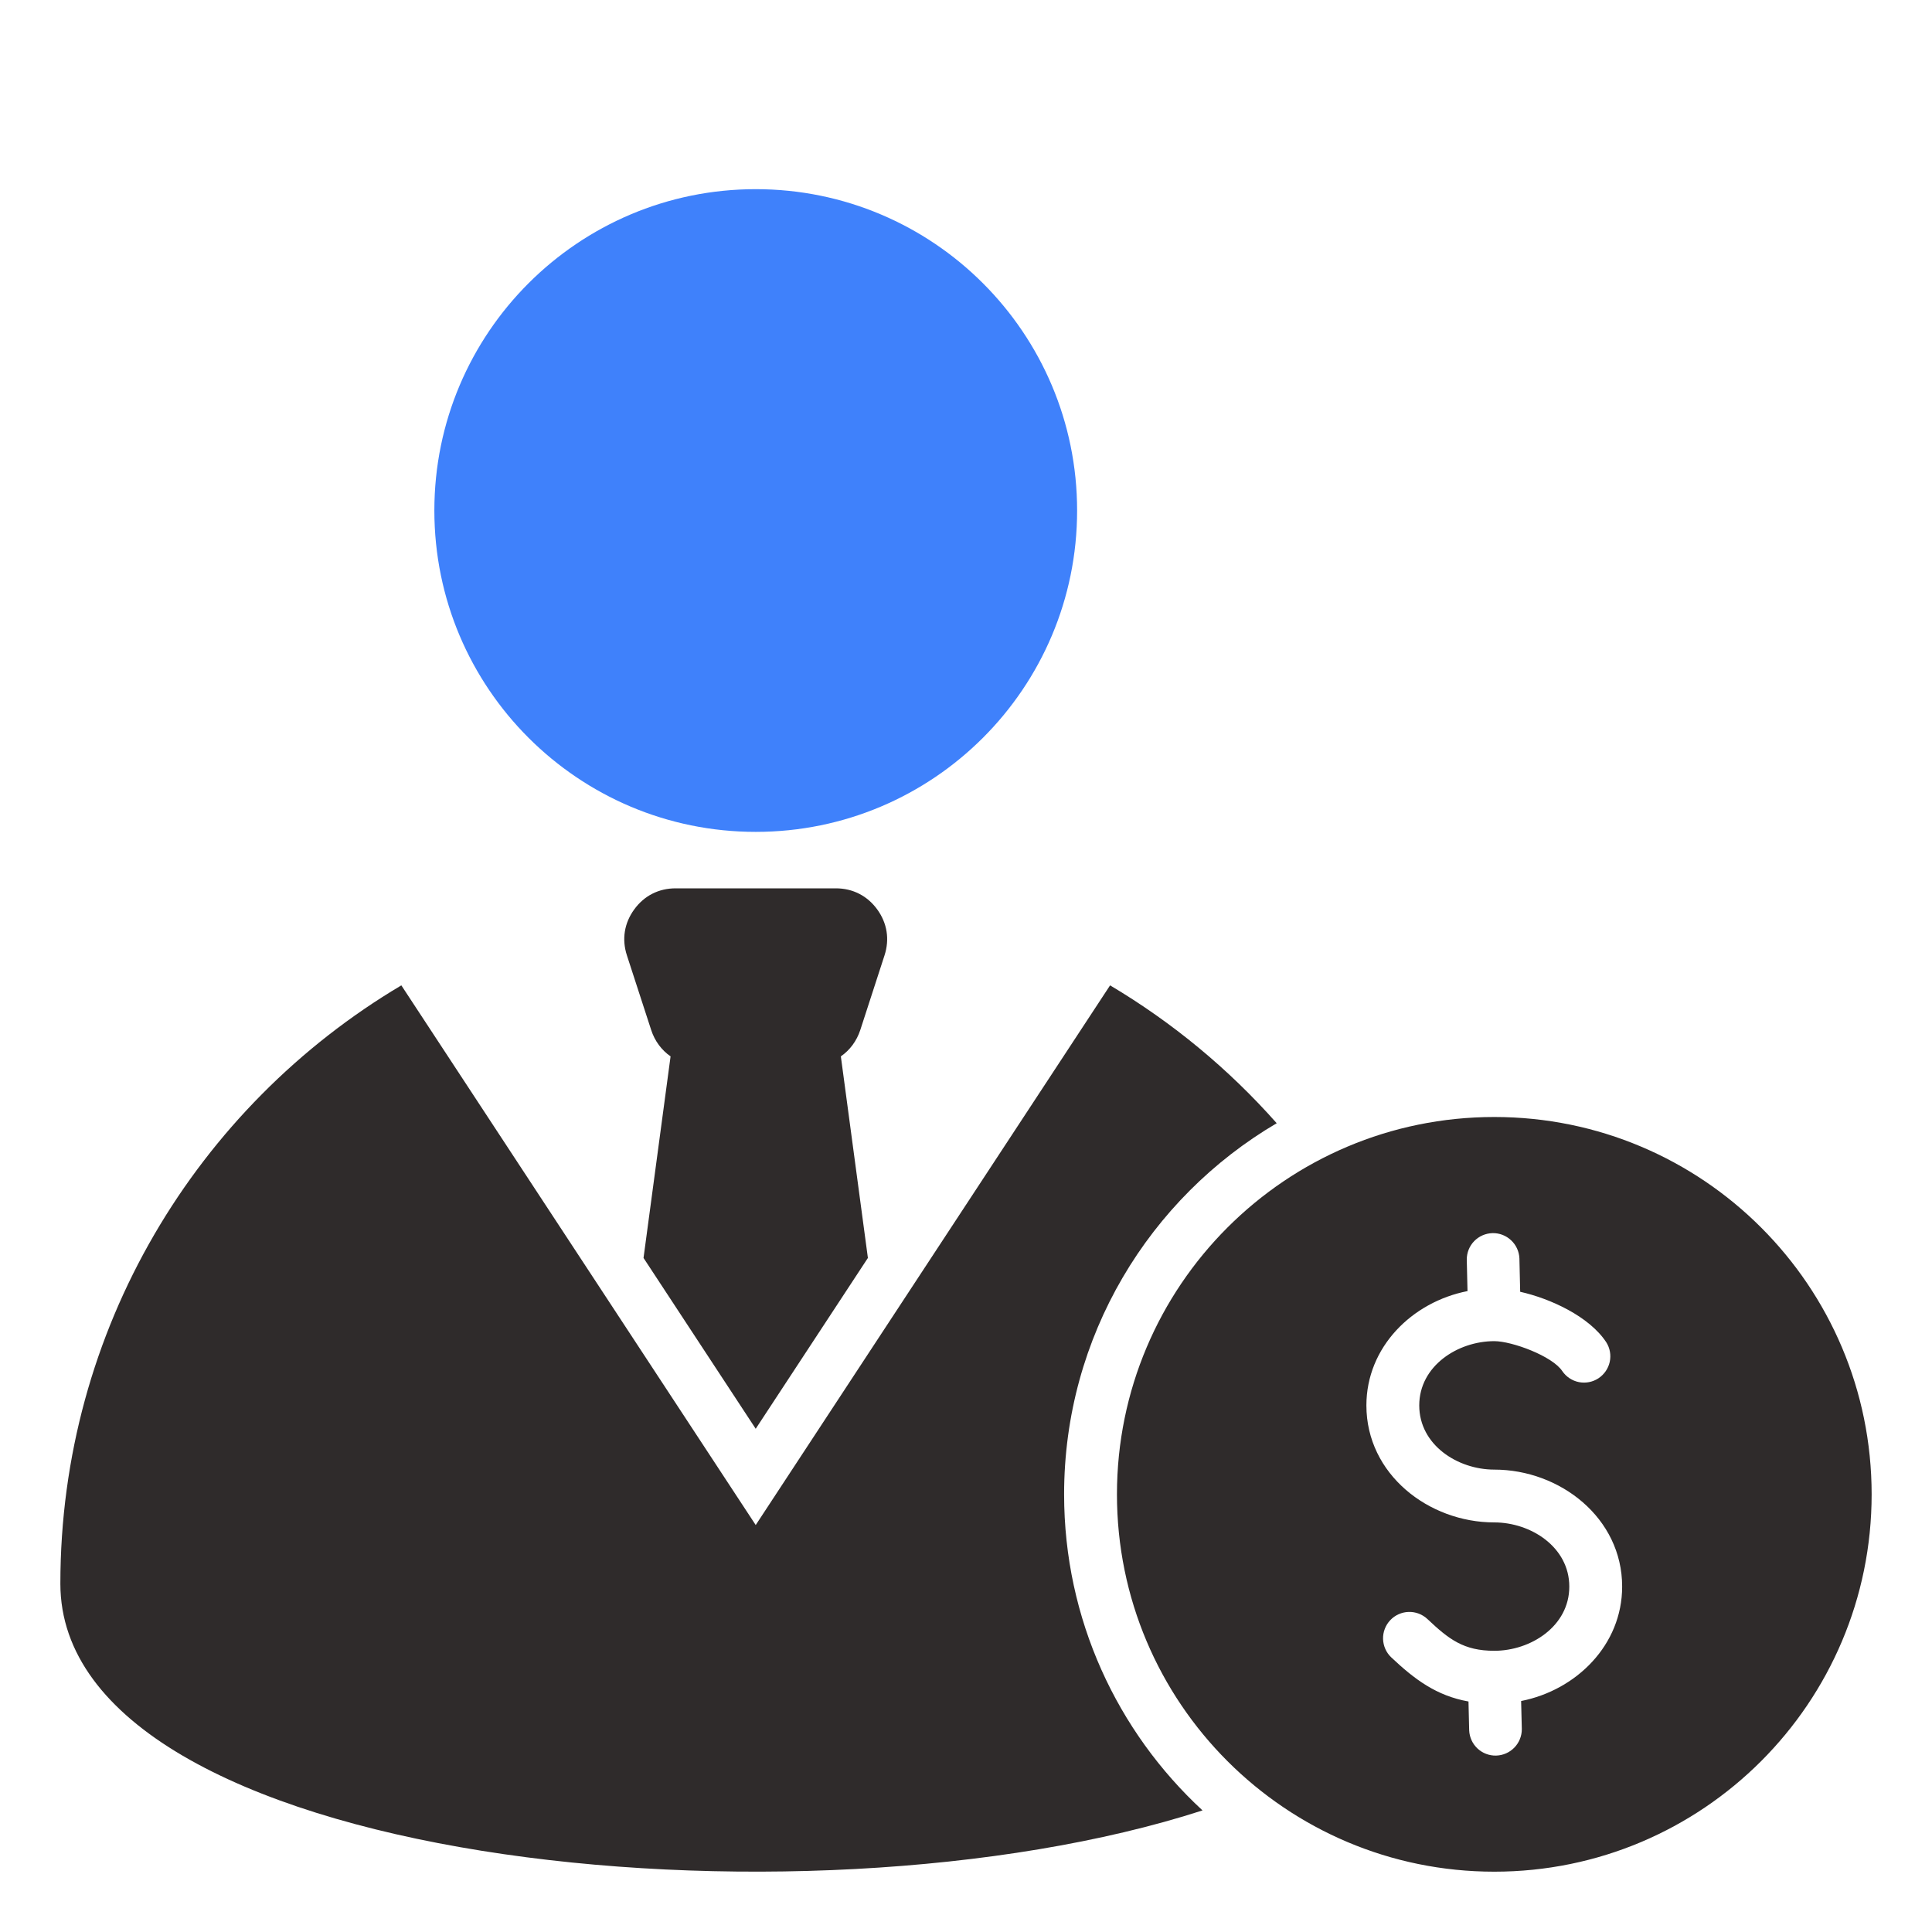
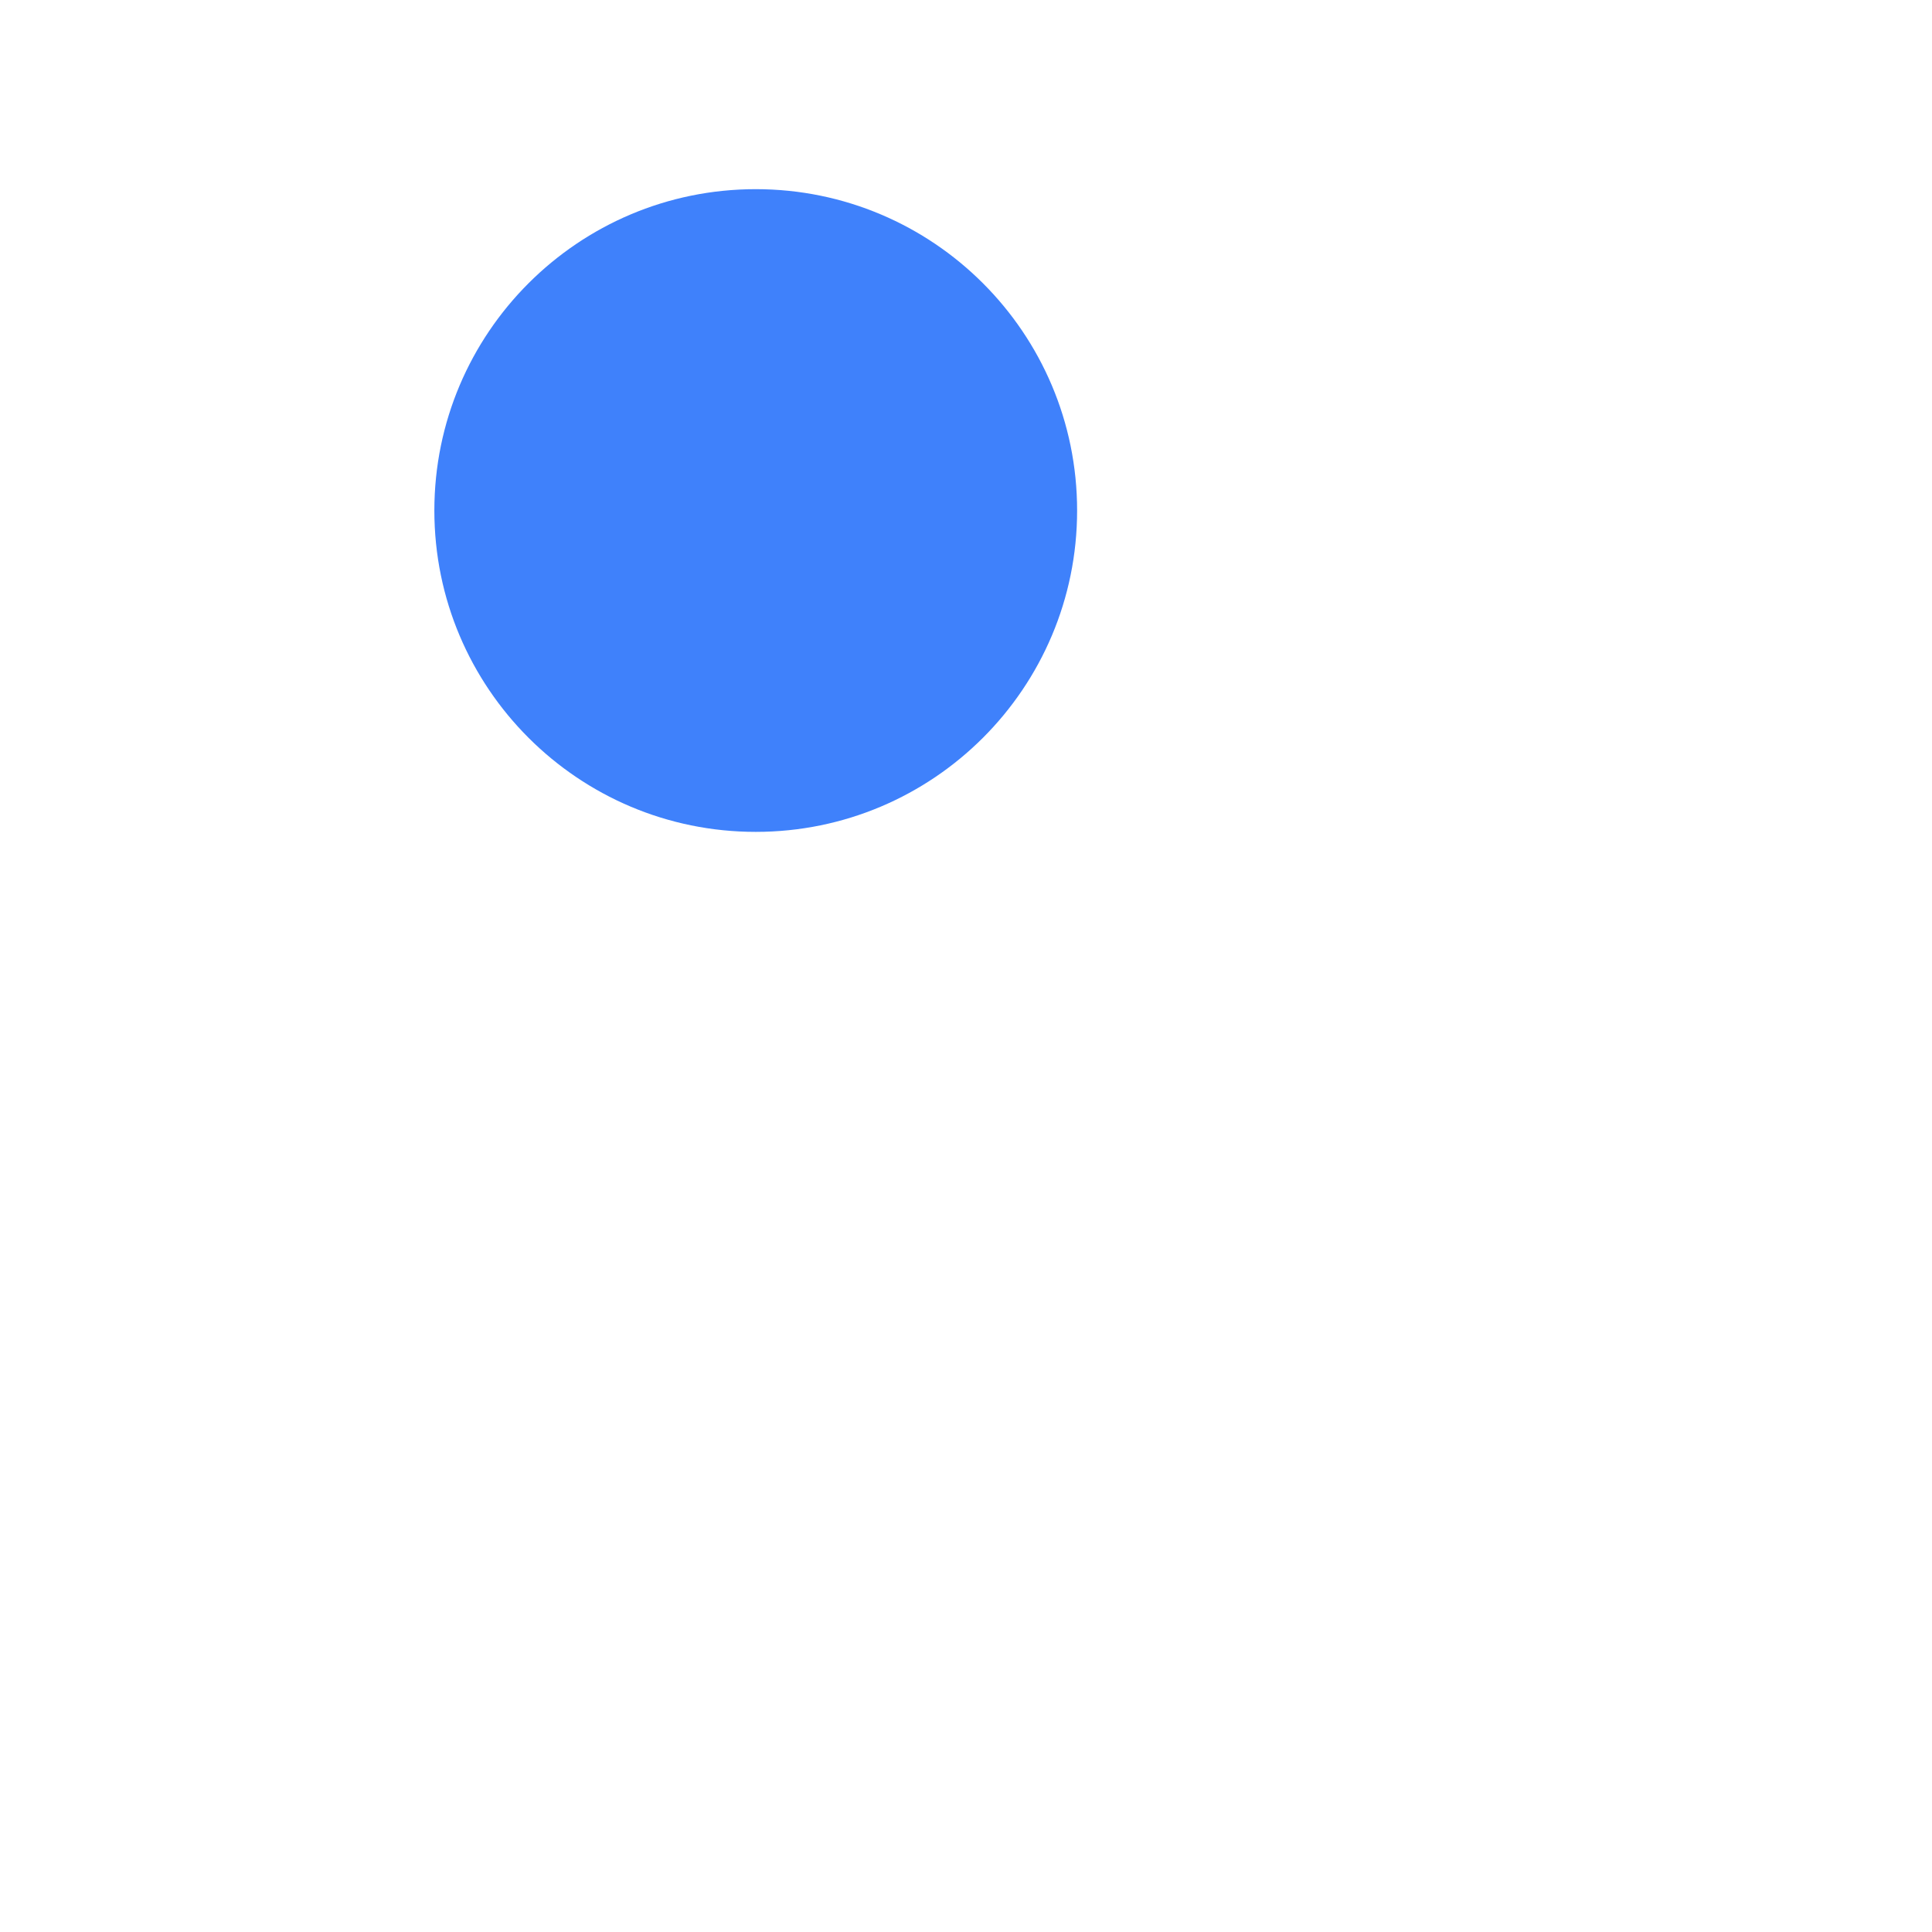
<svg xmlns="http://www.w3.org/2000/svg" width="45" height="45" viewBox="0 0 45 45" fill="none">
-   <path fill-rule="evenodd" clip-rule="evenodd" d="M34.805 26.017C39.659 26.017 43.594 29.952 43.594 34.806C43.594 39.66 39.659 43.595 34.805 43.595C29.951 43.595 26.016 39.66 26.016 34.806C26.016 29.952 29.951 26.017 34.805 26.017ZM32.407 38.605C32.947 39.115 33.459 39.499 34.204 39.631L34.22 40.303C34.227 40.464 34.296 40.615 34.413 40.725C34.53 40.835 34.686 40.895 34.847 40.891C35.008 40.887 35.16 40.82 35.272 40.705C35.384 40.59 35.447 40.435 35.446 40.274L35.43 39.62C36.716 39.367 37.783 38.314 37.783 36.955C37.783 35.354 36.335 34.23 34.805 34.23C33.952 34.23 33.057 33.656 33.057 32.735C33.057 31.816 33.953 31.238 34.805 31.238C35.215 31.238 36.157 31.584 36.389 31.936C36.48 32.069 36.619 32.161 36.776 32.192C36.934 32.223 37.097 32.191 37.231 32.103C37.365 32.014 37.46 31.877 37.494 31.72C37.528 31.563 37.499 31.399 37.413 31.264C37.016 30.659 36.104 30.244 35.408 30.088L35.39 29.31C35.383 29.149 35.314 28.998 35.196 28.888C35.079 28.778 34.923 28.718 34.763 28.722C34.602 28.726 34.449 28.793 34.337 28.908C34.225 29.023 34.163 29.178 34.164 29.339L34.181 30.072C32.893 30.324 31.826 31.375 31.826 32.735C31.826 34.336 33.274 35.46 34.805 35.46C35.657 35.46 36.552 36.034 36.552 36.955C36.552 37.876 35.657 38.45 34.805 38.45C34.091 38.45 33.748 38.183 33.248 37.711C33.19 37.656 33.12 37.613 33.045 37.584C32.97 37.556 32.889 37.542 32.809 37.545C32.728 37.547 32.649 37.566 32.576 37.599C32.502 37.632 32.436 37.679 32.381 37.738C32.325 37.797 32.282 37.866 32.254 37.941C32.225 38.016 32.212 38.096 32.214 38.177C32.217 38.258 32.235 38.337 32.268 38.41C32.301 38.484 32.348 38.55 32.407 38.605ZM28.009 42.168C26.027 40.337 24.785 37.717 24.785 34.806C24.785 31.122 26.774 27.903 29.737 26.162C28.618 24.897 27.308 23.814 25.856 22.951L17.602 35.521L9.348 22.951C4.594 25.773 1.406 30.958 1.406 36.887C1.406 43.421 18.693 45.181 28.009 42.168ZM20.602 22.253L20.038 23.99C19.953 24.249 19.793 24.461 19.585 24.605L20.215 29.3L17.602 33.279L14.989 29.3L15.619 24.605C15.411 24.461 15.251 24.249 15.167 23.99L14.602 22.253C14.48 21.878 14.54 21.502 14.772 21.183C15.003 20.864 15.342 20.691 15.737 20.691H19.468C19.862 20.691 20.201 20.864 20.433 21.183C20.664 21.502 20.724 21.878 20.602 22.253Z" fill="#2F2B2B" />
-   <path d="M17.603 19.376C13.469 19.376 10.117 16.025 10.117 11.891C10.117 7.758 13.469 4.406 17.603 4.406C21.737 4.406 25.088 7.758 25.088 11.891C25.088 16.025 21.737 19.376 17.603 19.376Z" fill="#3F81FB" />
+   <path d="M17.603 19.376C13.469 19.376 10.117 16.025 10.117 11.891C10.117 7.758 13.469 4.406 17.603 4.406C21.737 4.406 25.088 7.758 25.088 11.891C25.088 16.025 21.737 19.376 17.603 19.376" fill="#3F81FB" />
</svg>